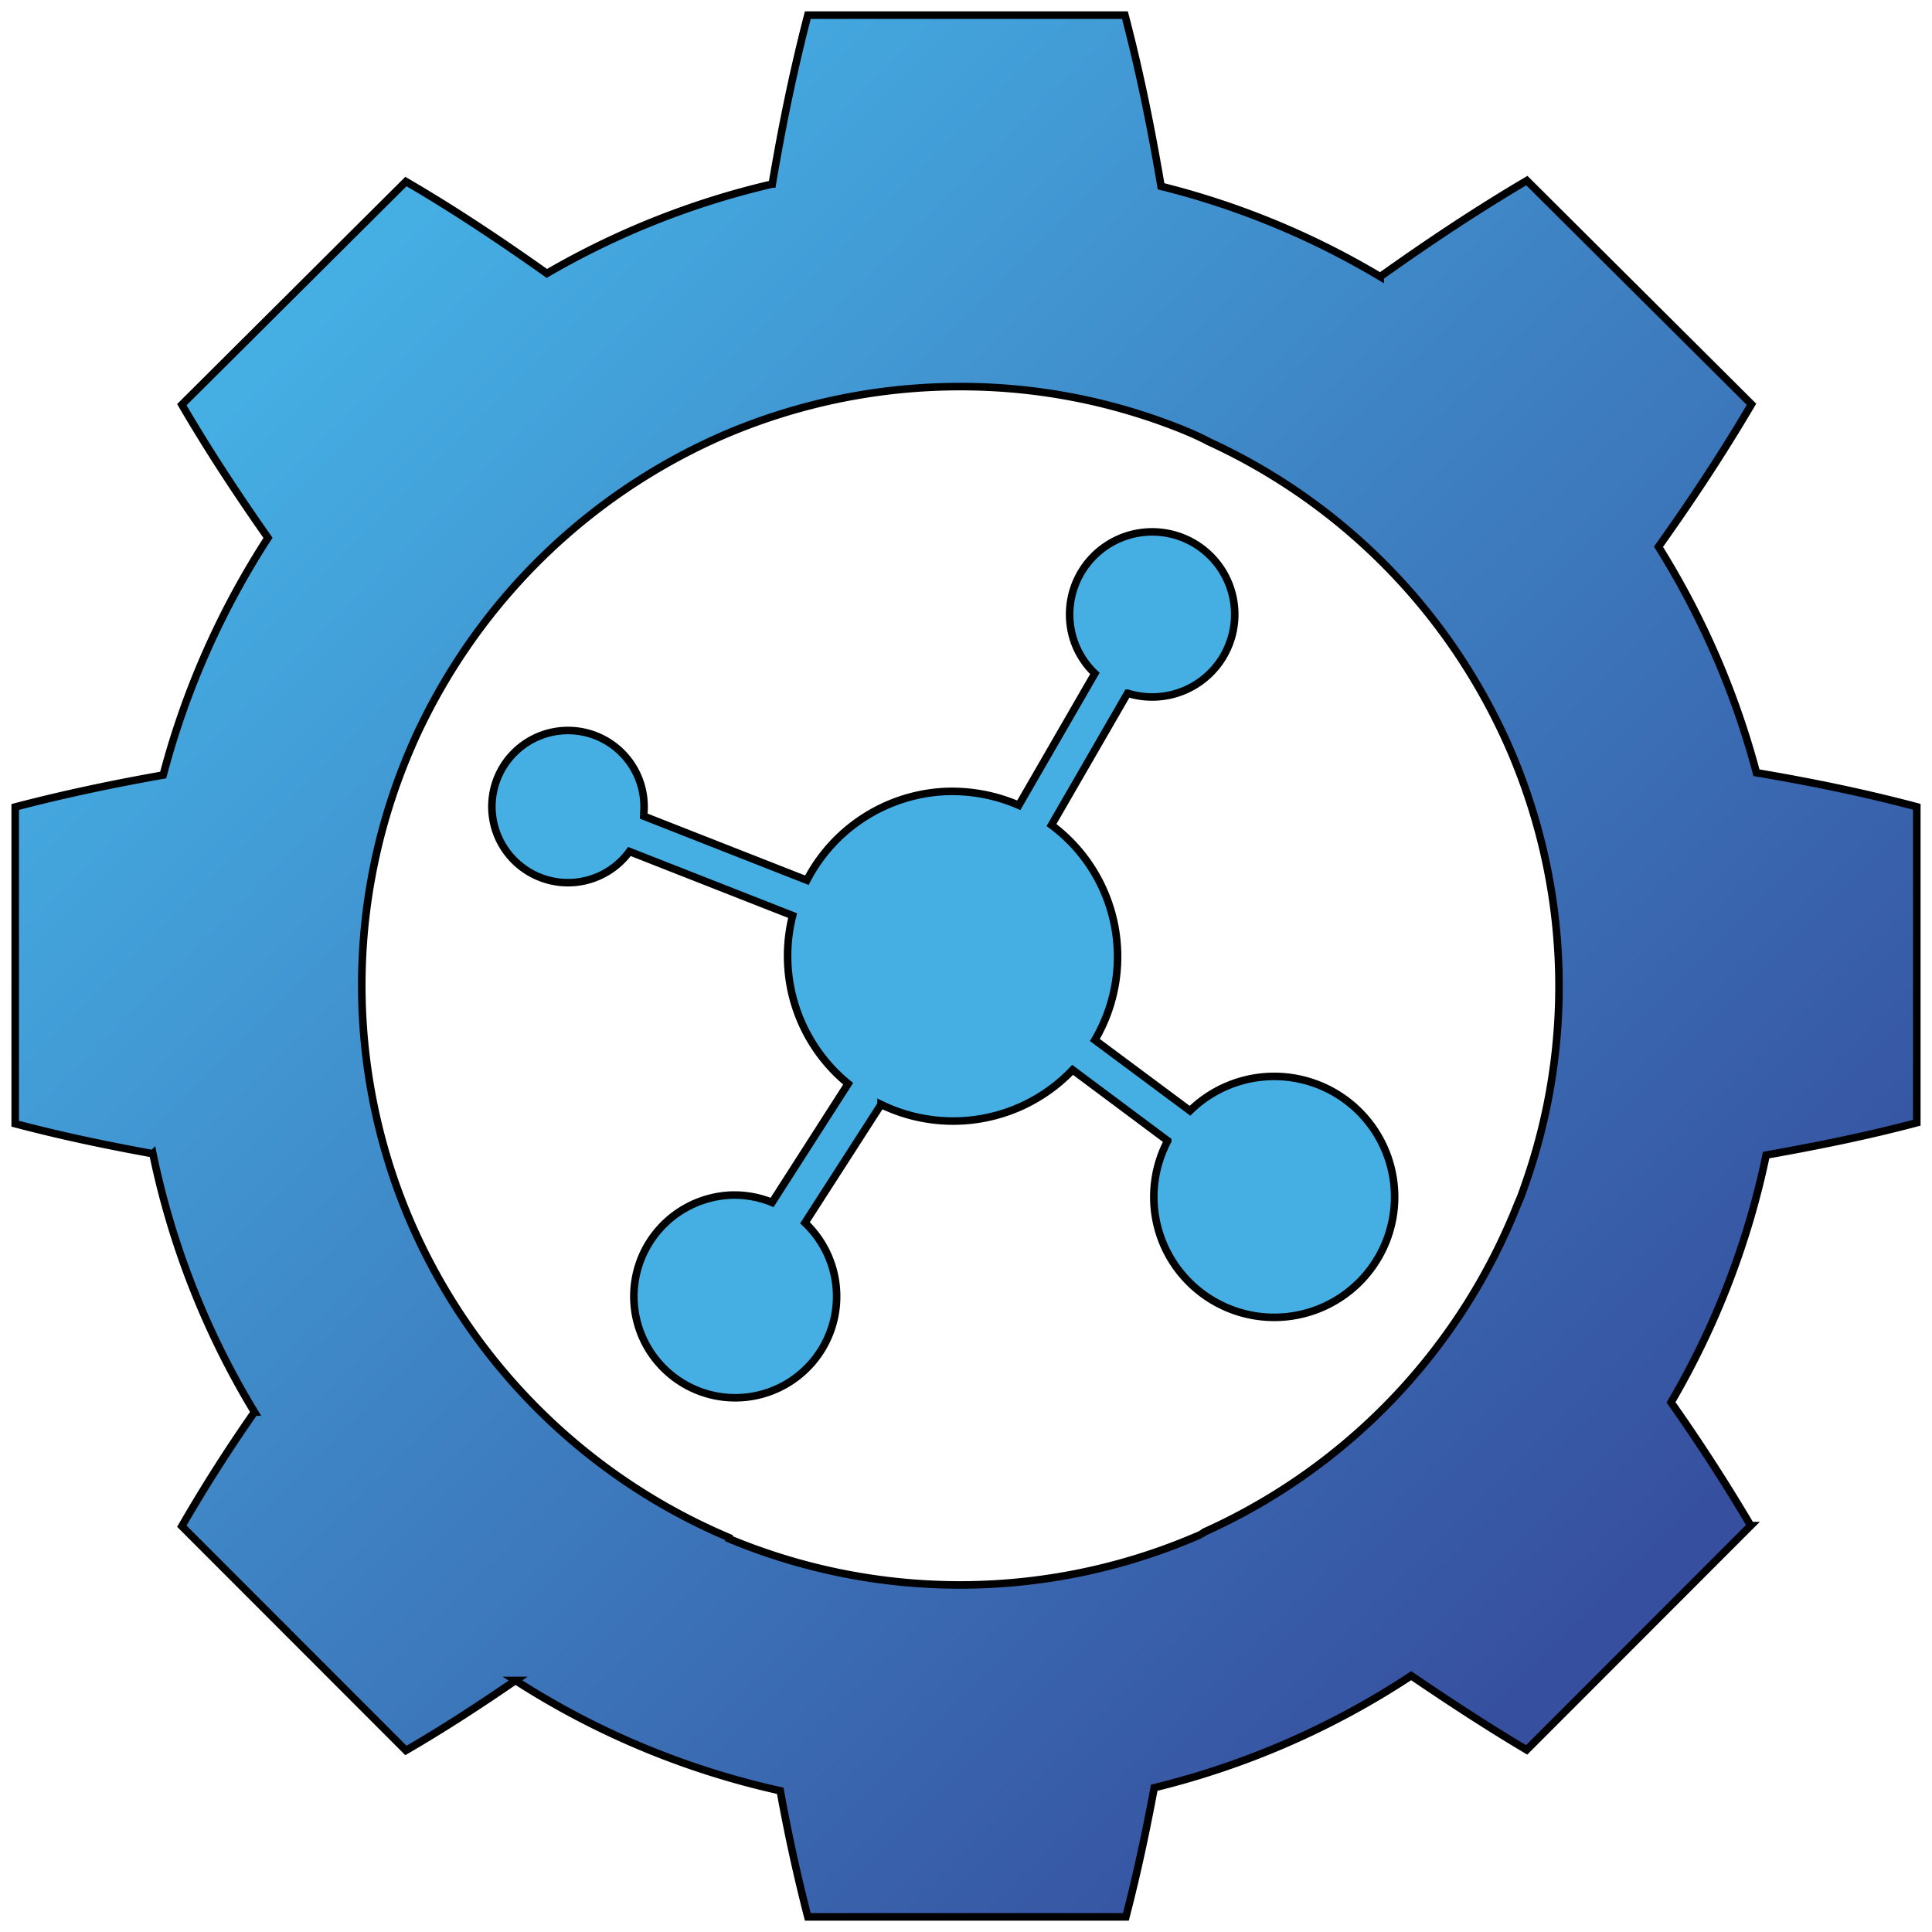
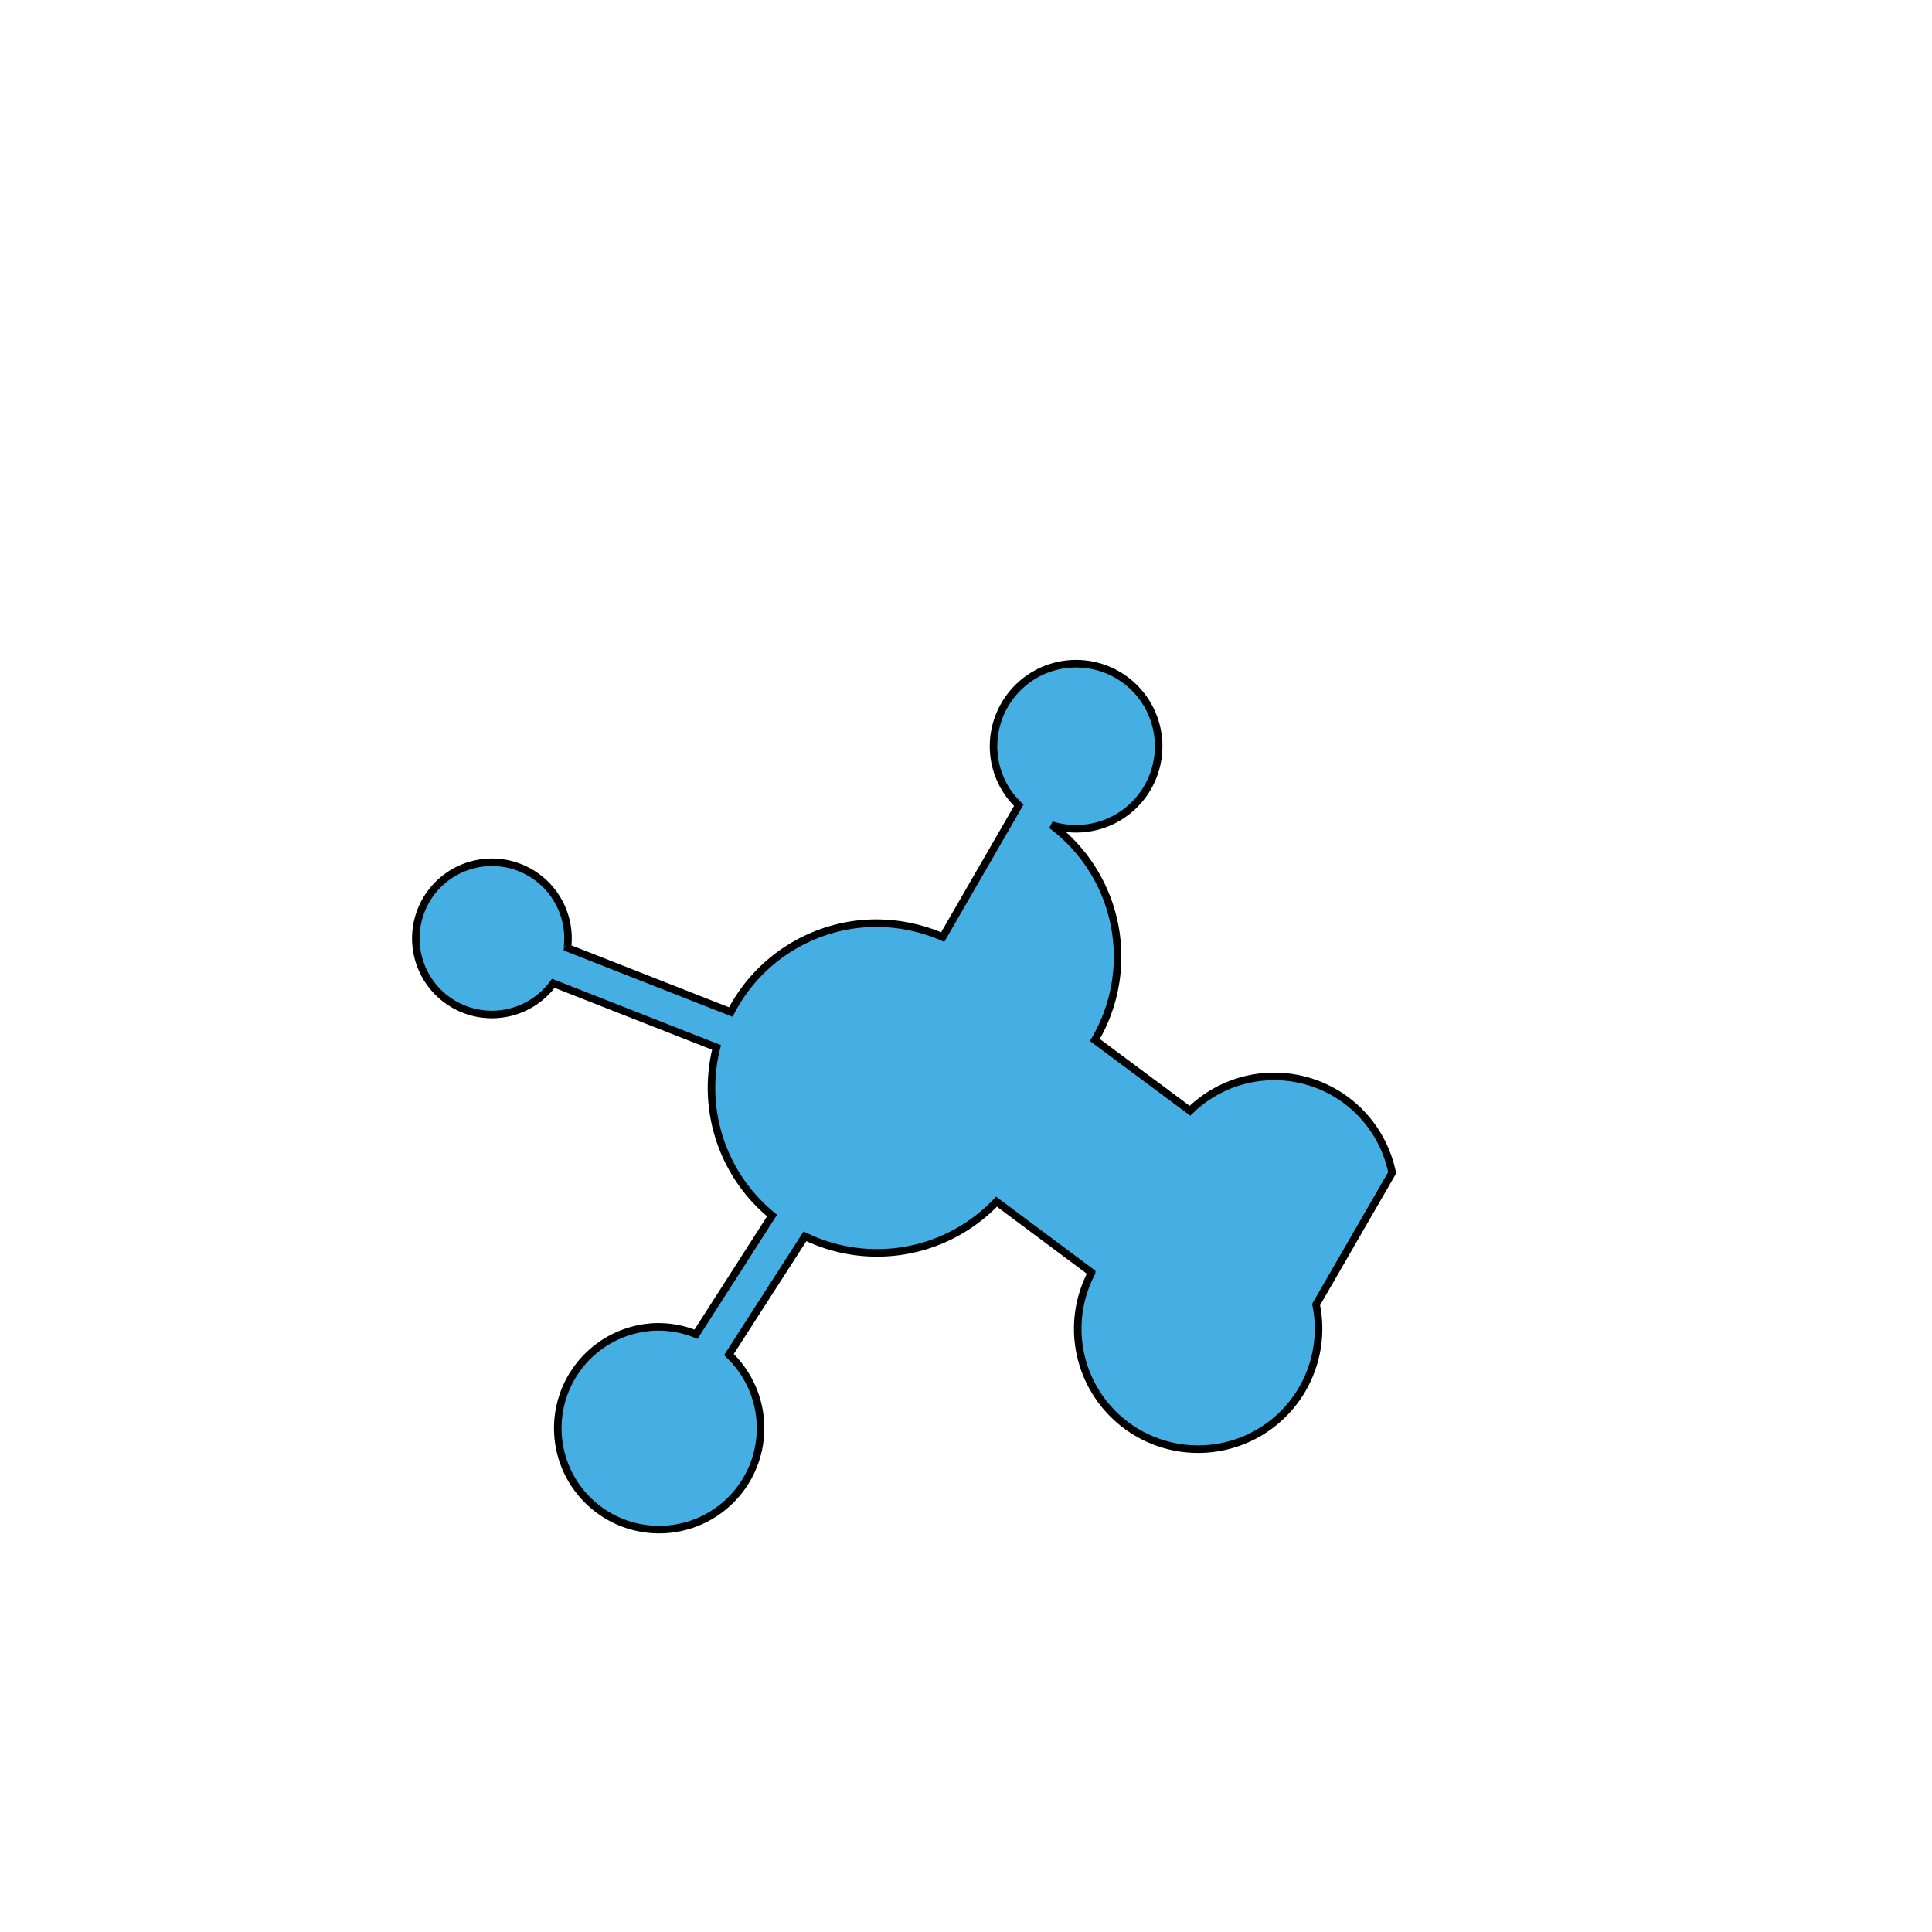
<svg xmlns="http://www.w3.org/2000/svg" xmlns:xlink="http://www.w3.org/1999/xlink" width="256" height="256">
  <defs>
    <linearGradient y2=".848" x2=".849" y1=".147" x1=".148" id="a">
      <stop stop-color="#45afe4" offset="0" />
      <stop stop-color="#364f9e" offset="1" />
    </linearGradient>
    <linearGradient xlink:href="#a" y2="85.57" x2="332.75" y1="15.46" x1="262.64" id="b" />
  </defs>
  <g stroke="null">
-     <path d="M232.738 102.392a109.438 109.438 0 0 0-12.98-29.943c4.334-6.074 8.468-12.325 12.324-18.878l-29.766-29.64c-6.755 3.982-13.157 8.266-19.433 12.728a107.069 107.069 0 0 0-29.036-11.973c-1.285-7.56-2.797-15.122-4.789-22.684h-42.016c-1.966 7.562-3.453 14.921-4.713 22.382A108.128 108.128 0 0 0 72.462 36.23c-6.024-4.26-12.174-8.393-18.677-12.174l-29.69 29.565c3.578 6.125 7.41 11.947 11.417 17.644a108.632 108.632 0 0 0-13.888 31.43c-6.553 1.159-13.056 2.52-19.609 4.234v41.966c6.1 1.613 12.149 2.873 18.248 3.982a108.228 108.228 0 0 0 13.46 34.228 208.422 208.422 0 0 0-9.629 15.122l29.691 29.717c5.041-2.924 9.83-6.05 14.518-9.276a107.75 107.75 0 0 0 35.085 14.619 230.125 230.125 0 0 0 3.654 16.71h42.142c1.488-5.72 2.697-11.417 3.756-17.113a108.556 108.556 0 0 0 34.051-14.846c5.041 3.428 10.082 6.73 15.3 9.83l29.69-29.716a244.2 244.2 0 0 0-10.56-16.333 108.682 108.682 0 0 0 12.602-32.766c6.654-1.184 13.308-2.52 19.962-4.284v-41.865c-7.032-1.865-14.064-3.302-21.247-4.512zM159.09 203.336a79.495 79.495 0 0 1-62.432.58.328.328 0 0 0 0-.151 79.823 79.823 0 0 1-43.326-44.46l-.404-1.06a79.319 79.319 0 0 1 1.563-59.255 59.33 59.33 0 0 1 1.462-3.176 80 80 0 0 1 40.05-38.21q2.52-1.084 5.293-2.042a79.394 79.394 0 0 1 25.91-4.335 78.437 78.437 0 0 1 27.196 4.814c1.991.73 3.932 1.512 5.847 2.52a79.747 79.747 0 0 1 38.26 37.328q1.135 2.294 2.118 4.688a79.142 79.142 0 0 1 1.487 56.307c-.302.883-.605 1.765-.958 2.52a79.873 79.873 0 0 1-41.537 43.58l-.53.352z" fill="url(#a)" />
-     <path d="M184.47 155.397a15.954 15.954 0 0 0-26.792-8.216l-12.602-9.376a21.752 21.752 0 0 0-5.747-28.482l10.082-17.466a10.939 10.939 0 1 0-7.057-6.806 10.762 10.762 0 0 0 2.722 4.184l-10.082 17.467a22.155 22.155 0 0 0-9.93-1.815 21.802 21.802 0 0 0-18.148 11.746l-21.625-8.494v-.227a10.082 10.082 0 1 0-1.89 4.915l21.625 8.494a21.852 21.852 0 0 0 7.36 22.28l-10.082 15.728a13.182 13.182 0 0 0-5.721-.958 13.434 13.434 0 1 0 10.081 3.655l10.082-15.677a21.852 21.852 0 0 0 25.381-4.587l12.602 9.401a15.954 15.954 0 1 0 29.742 4.234z" fill="url(#b)" />
+     <path d="M184.47 155.397a15.954 15.954 0 0 0-26.792-8.216l-12.602-9.376a21.752 21.752 0 0 0-5.747-28.482a10.939 10.939 0 1 0-7.057-6.806 10.762 10.762 0 0 0 2.722 4.184l-10.082 17.467a22.155 22.155 0 0 0-9.93-1.815 21.802 21.802 0 0 0-18.148 11.746l-21.625-8.494v-.227a10.082 10.082 0 1 0-1.89 4.915l21.625 8.494a21.852 21.852 0 0 0 7.36 22.28l-10.082 15.728a13.182 13.182 0 0 0-5.721-.958 13.434 13.434 0 1 0 10.081 3.655l10.082-15.677a21.852 21.852 0 0 0 25.381-4.587l12.602 9.401a15.954 15.954 0 1 0 29.742 4.234z" fill="url(#b)" />
  </g>
</svg>